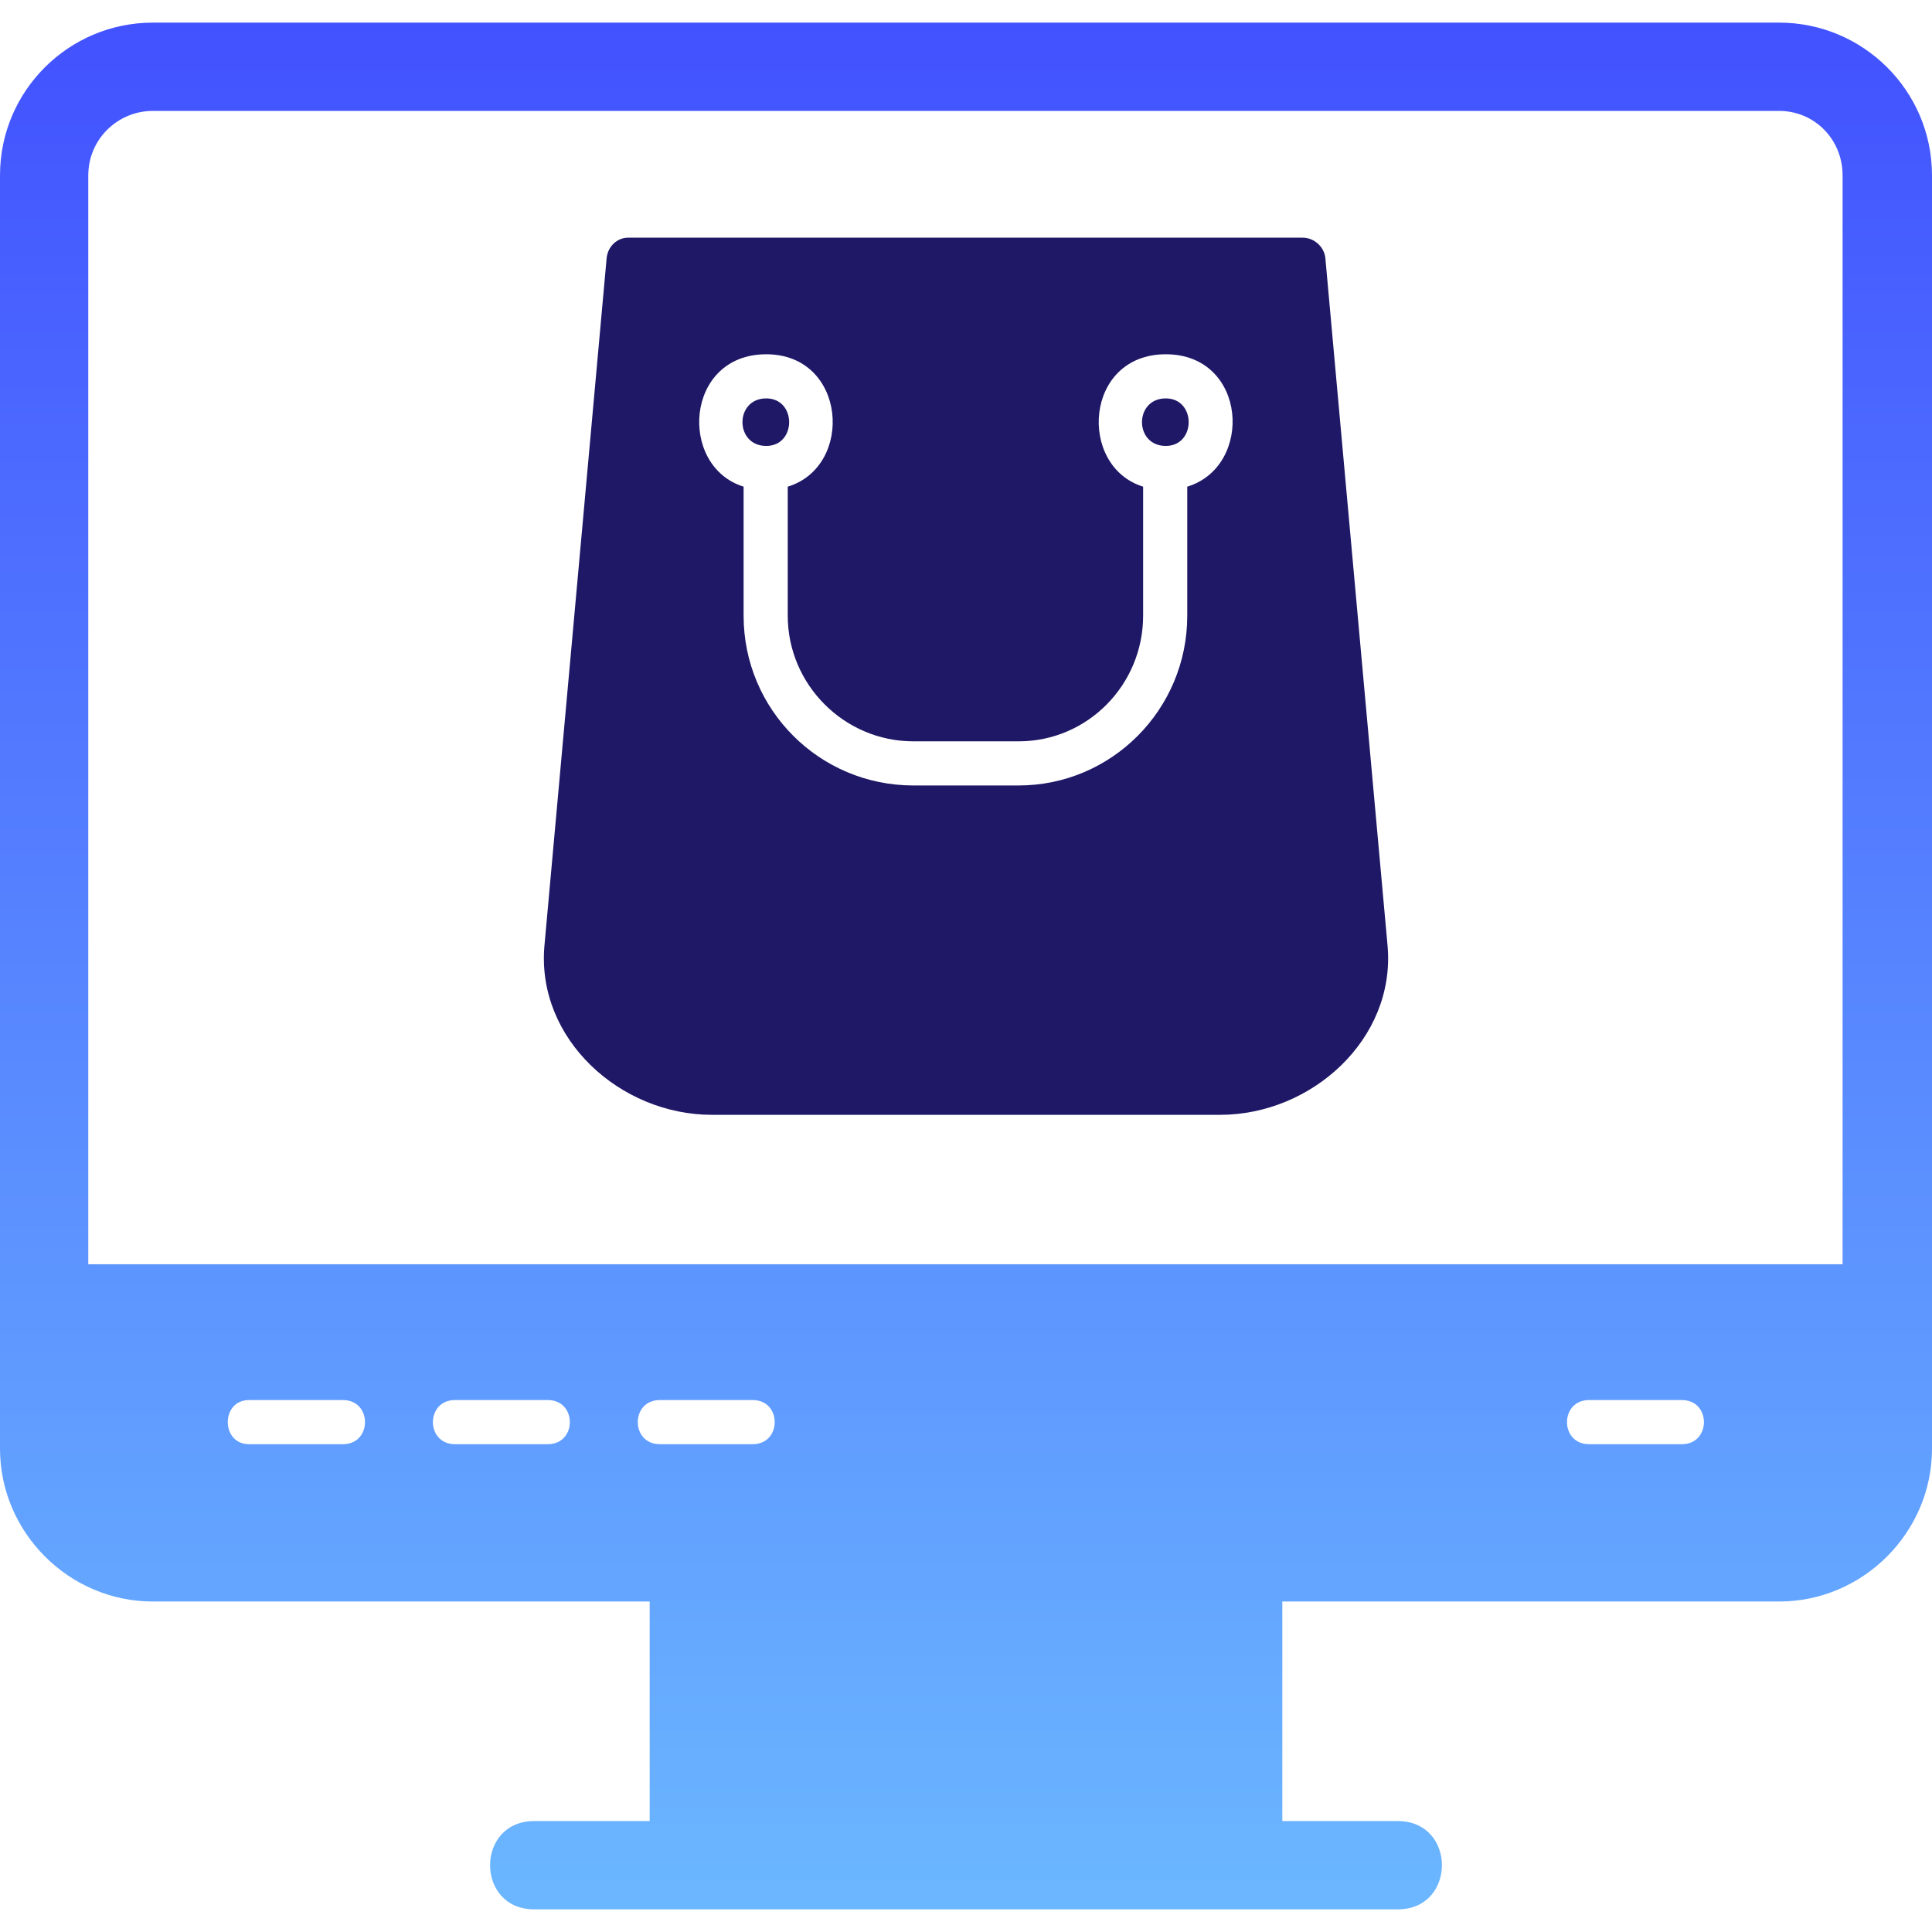
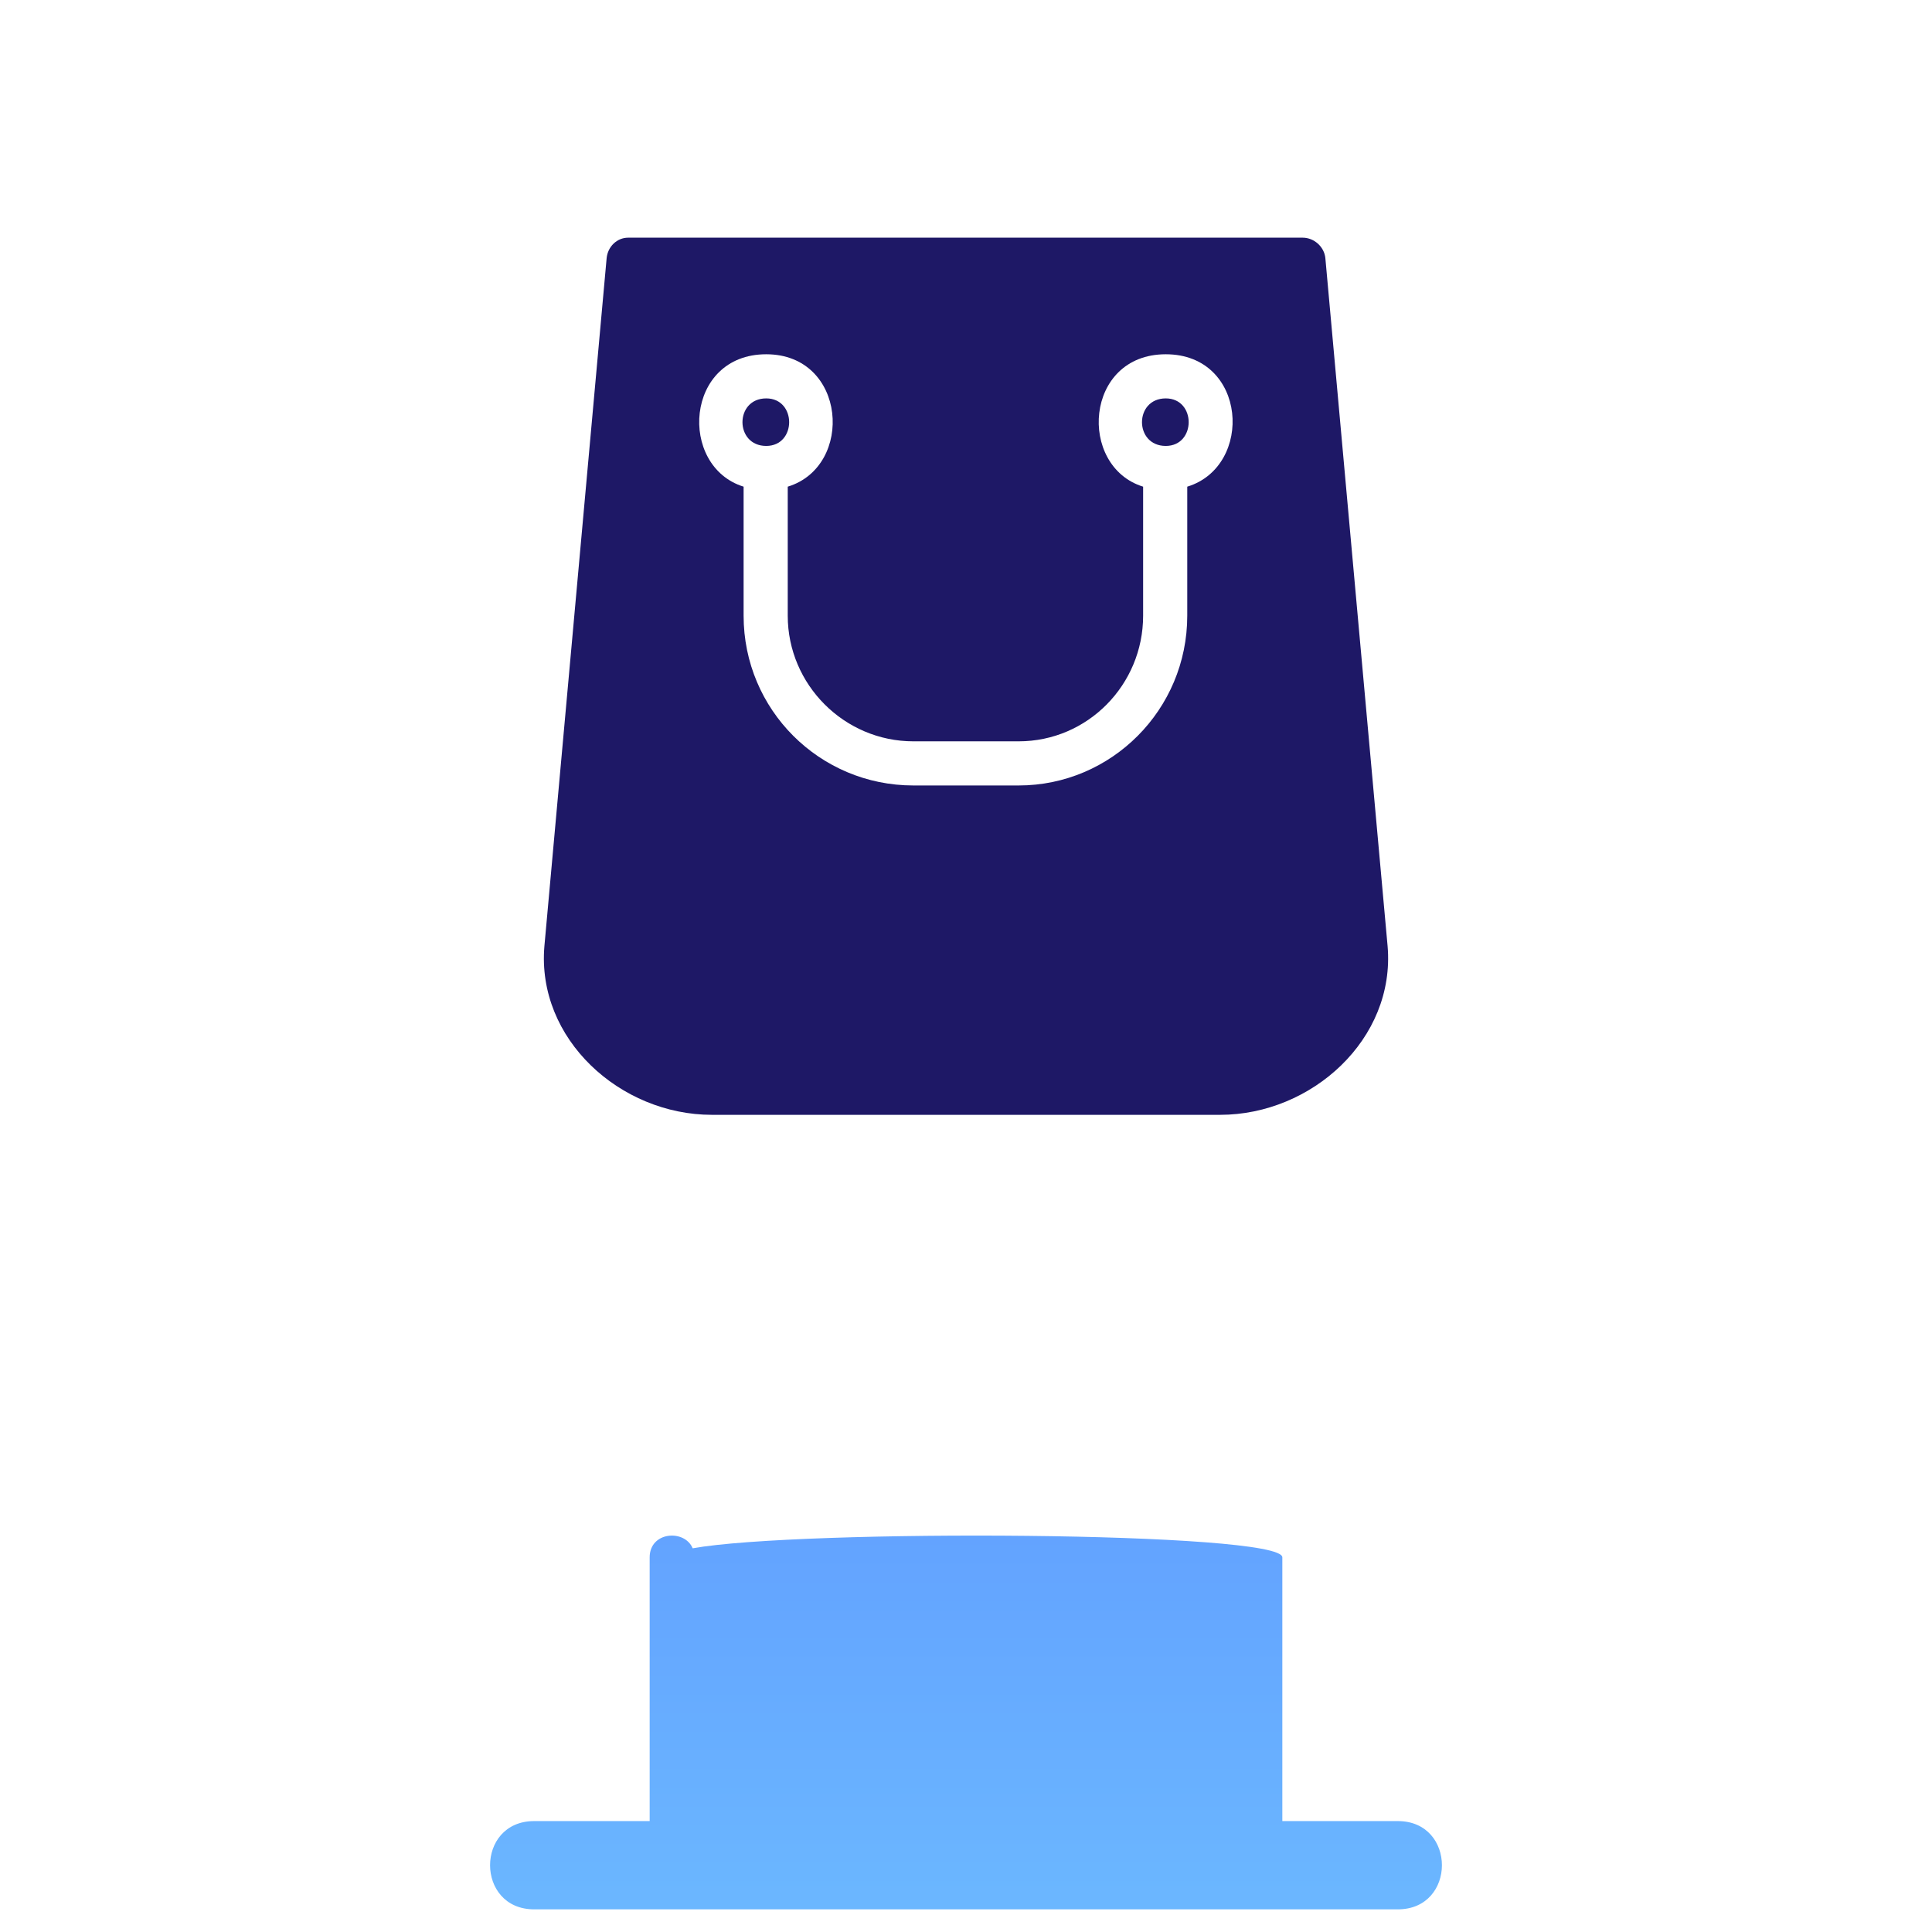
<svg xmlns="http://www.w3.org/2000/svg" width="90" height="90" viewBox="0 0 90 90" fill="none">
-   <path fill-rule="evenodd" clip-rule="evenodd" d="M82.882 74.605H7.118C3.216 74.605 0 71.388 0 67.487V8.172C0 4.218 3.216 1.054 7.118 1.054H82.882C86.784 1.054 90 4.218 90 8.172V67.487C90 71.388 86.784 74.605 82.882 74.605ZM78.348 67.276H74.025C72.654 67.276 72.654 65.22 74.025 65.22H78.348C79.719 65.22 79.719 67.276 78.348 67.276ZM35.062 67.276H30.738C29.367 67.276 29.367 65.22 30.738 65.22H35.062C36.432 65.22 36.432 67.276 35.062 67.276ZM25.518 67.276H21.195C19.824 67.276 19.824 65.22 21.195 65.22H25.518C26.889 65.22 26.889 67.276 25.518 67.276ZM15.975 67.276H11.599C10.281 67.276 10.281 65.22 11.599 65.22H15.975C17.346 65.22 17.346 67.276 15.975 67.276ZM4.112 58.893H85.835V8.172C85.835 6.485 84.517 5.167 82.882 5.167H7.118C5.483 5.167 4.112 6.485 4.112 8.172V58.893Z" fill="url(#paint0_linear_2309_1137)" />
  <path fill-rule="evenodd" clip-rule="evenodd" d="M31.265 87.944C30.738 87.944 30.264 87.469 30.264 86.889V72.548C30.264 71.336 31.898 71.23 32.267 72.126C37.223 71.23 59.736 71.336 59.736 72.548V86.889C59.736 87.469 53.357 87.944 45.501 87.944C39.49 87.944 34.323 87.627 32.267 87.258C32.109 87.627 31.74 87.944 31.265 87.944Z" fill="url(#paint1_linear_2309_1137)" />
  <path fill-rule="evenodd" clip-rule="evenodd" d="M65.114 88.945H24.886C22.144 88.945 22.144 84.833 24.886 84.833H65.114C67.856 84.833 67.856 88.945 65.114 88.945Z" fill="url(#paint2_linear_2309_1137)" />
  <path fill-rule="evenodd" clip-rule="evenodd" d="M56.837 51.933H33.163C28.893 51.933 24.991 48.401 25.36 44.077L28.26 12.021C28.313 11.494 28.735 11.072 29.262 11.072H60.685C61.213 11.072 61.687 11.494 61.74 12.021L64.64 44.077C65.009 48.401 61.107 51.933 56.837 51.933ZM34.64 22.671C31.582 21.722 31.898 16.503 35.694 16.503C39.438 16.503 39.807 21.722 36.696 22.671V28.682C36.696 31.898 39.332 34.534 42.548 34.534H47.452C50.668 34.534 53.251 31.898 53.251 28.682V22.671C50.193 21.722 50.51 16.503 54.306 16.503C58.102 16.503 58.418 21.722 55.307 22.671V28.682C55.307 33.058 51.775 36.59 47.452 36.59H42.548C38.172 36.59 34.64 33.058 34.64 28.682V22.671ZM35.694 18.559C34.218 18.559 34.218 20.773 35.694 20.773C37.118 20.773 37.118 18.559 35.694 18.559ZM54.306 18.559C52.829 18.559 52.829 20.773 54.306 20.773C55.729 20.773 55.729 18.559 54.306 18.559Z" fill="#1E1866" />
  <defs>
    <linearGradient id="paint0_linear_2309_1137" x1="45" y1="88.945" x2="45" y2="1.054" gradientUnits="userSpaceOnUse">
      <stop stop-color="#6BB7FF" />
      <stop offset="1" stop-color="#4252FF" />
    </linearGradient>
    <linearGradient id="paint1_linear_2309_1137" x1="45" y1="88.945" x2="45" y2="1.054" gradientUnits="userSpaceOnUse">
      <stop stop-color="#6BB7FF" />
      <stop offset="1" stop-color="#4252FF" />
    </linearGradient>
    <linearGradient id="paint2_linear_2309_1137" x1="45" y1="88.945" x2="45" y2="1.054" gradientUnits="userSpaceOnUse">
      <stop stop-color="#6BB7FF" />
      <stop offset="1" stop-color="#4252FF" />
    </linearGradient>
  </defs>
</svg>